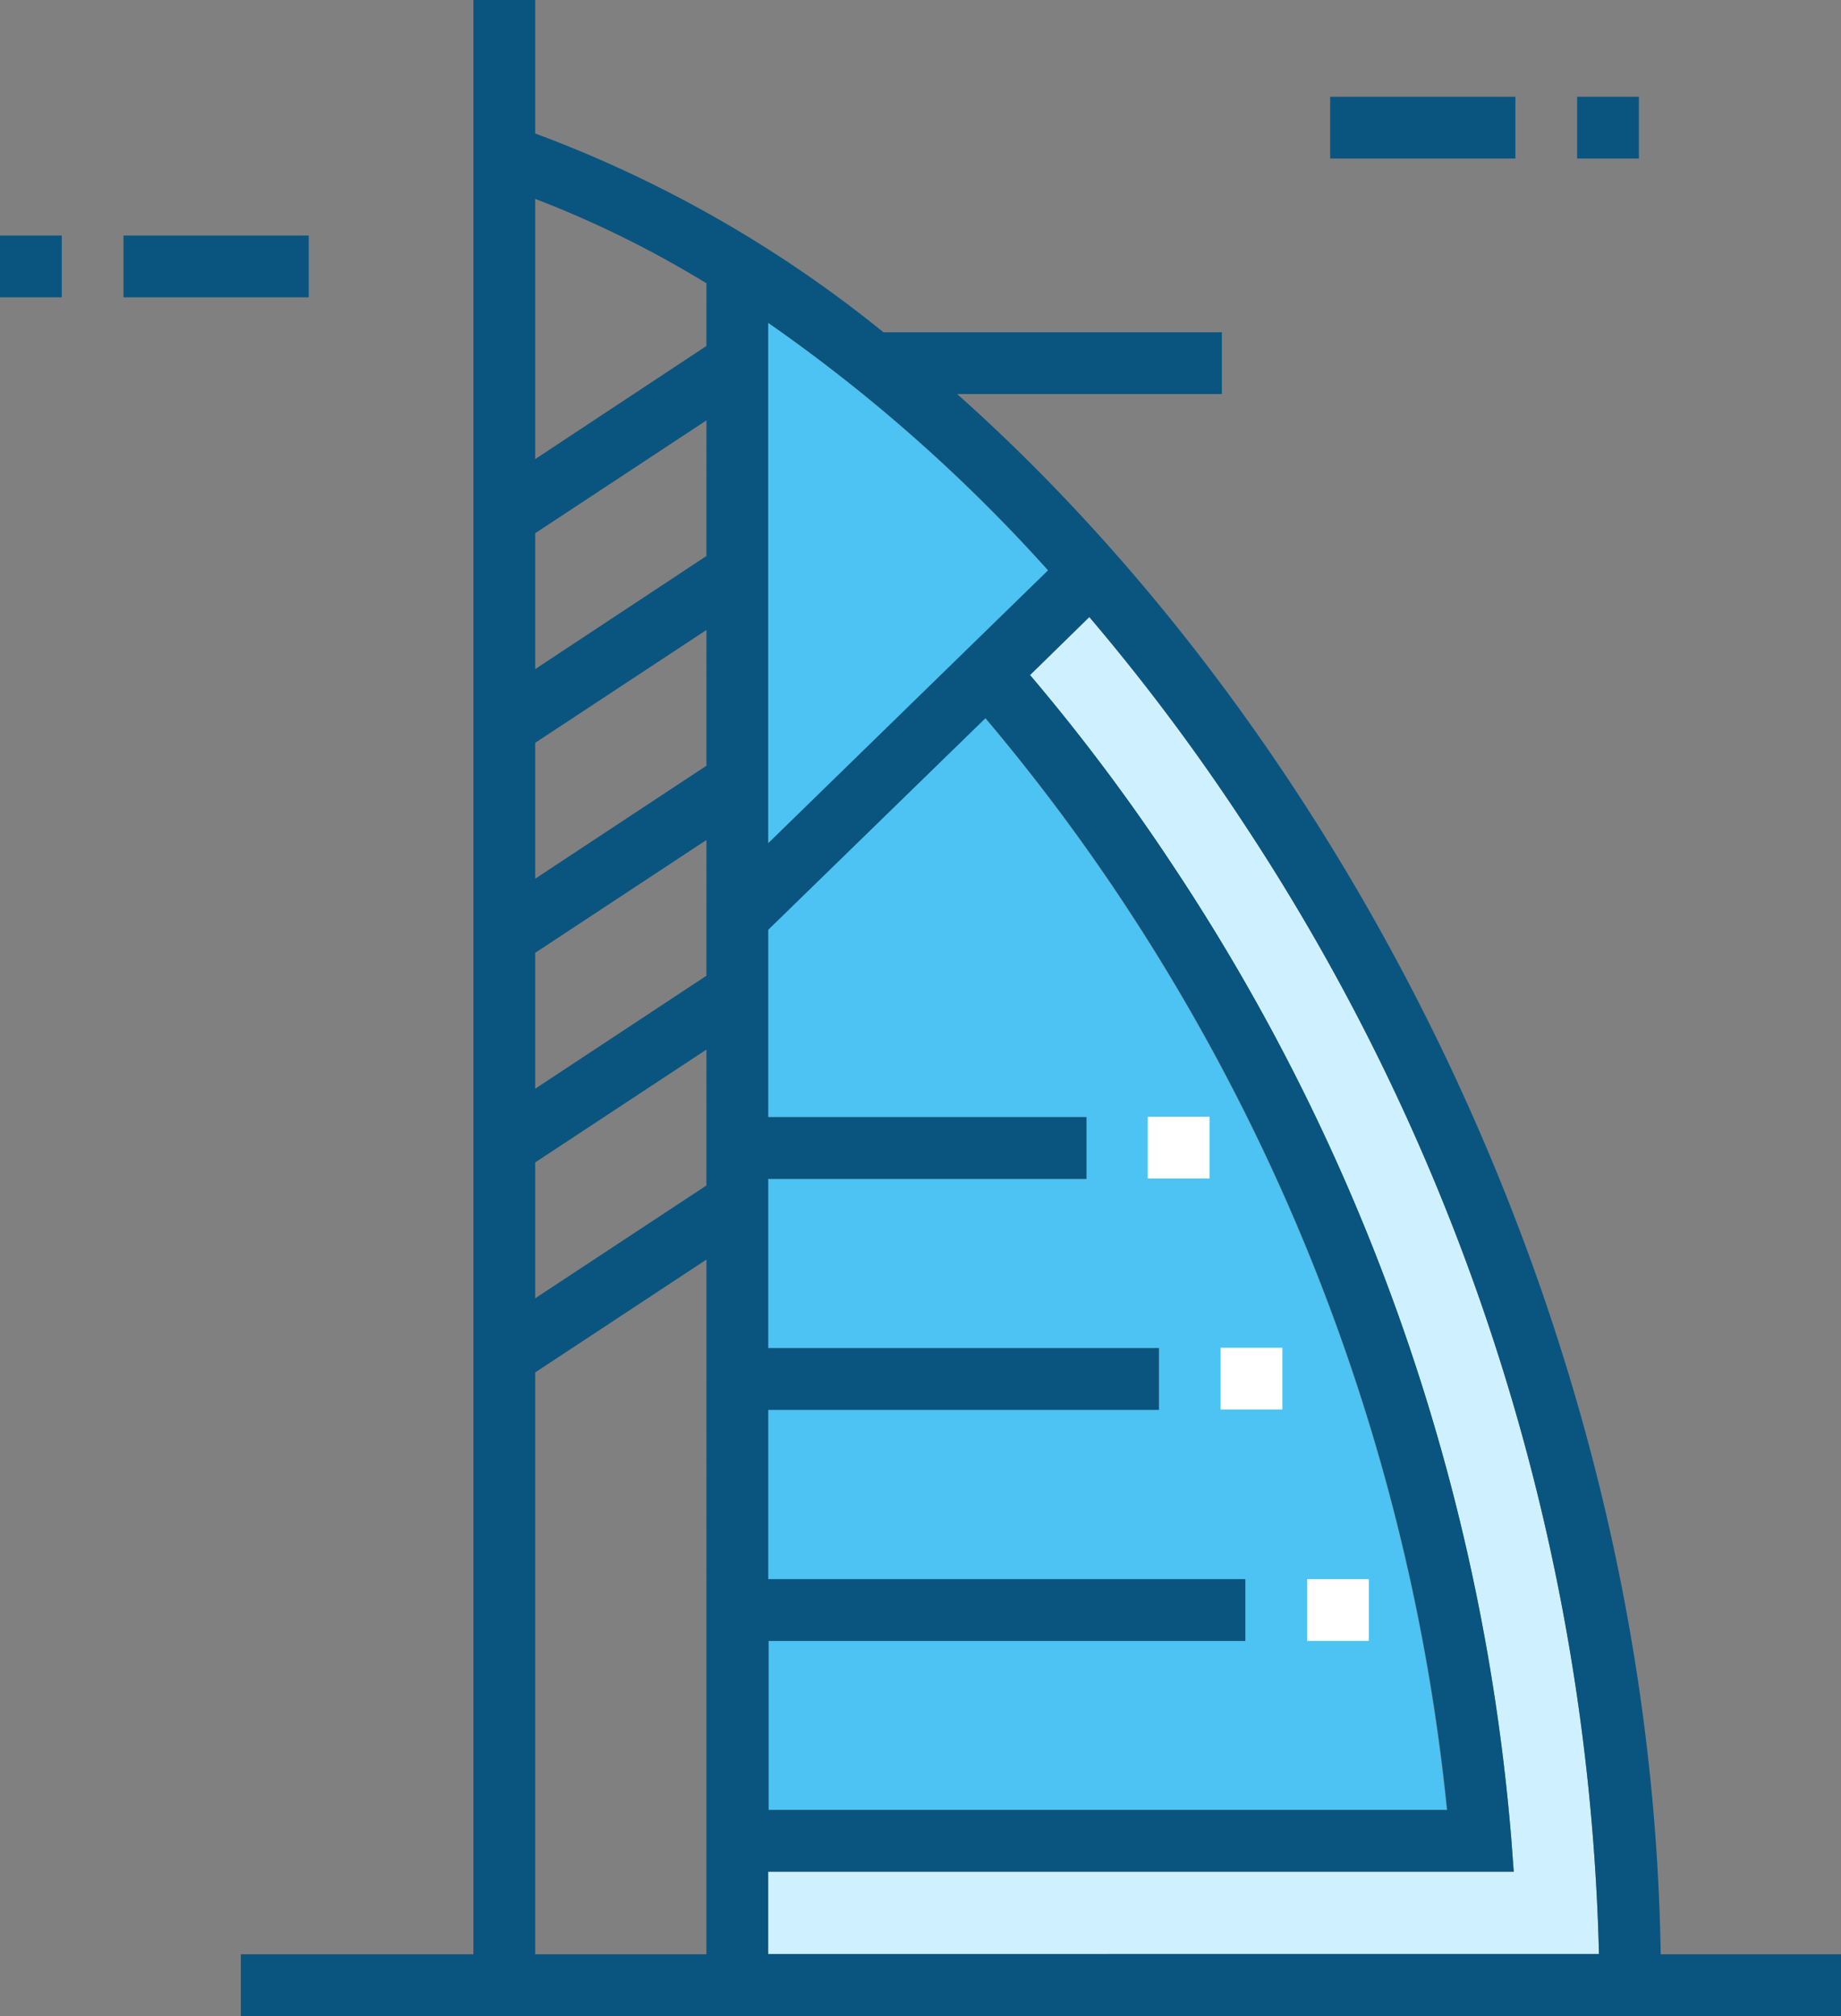
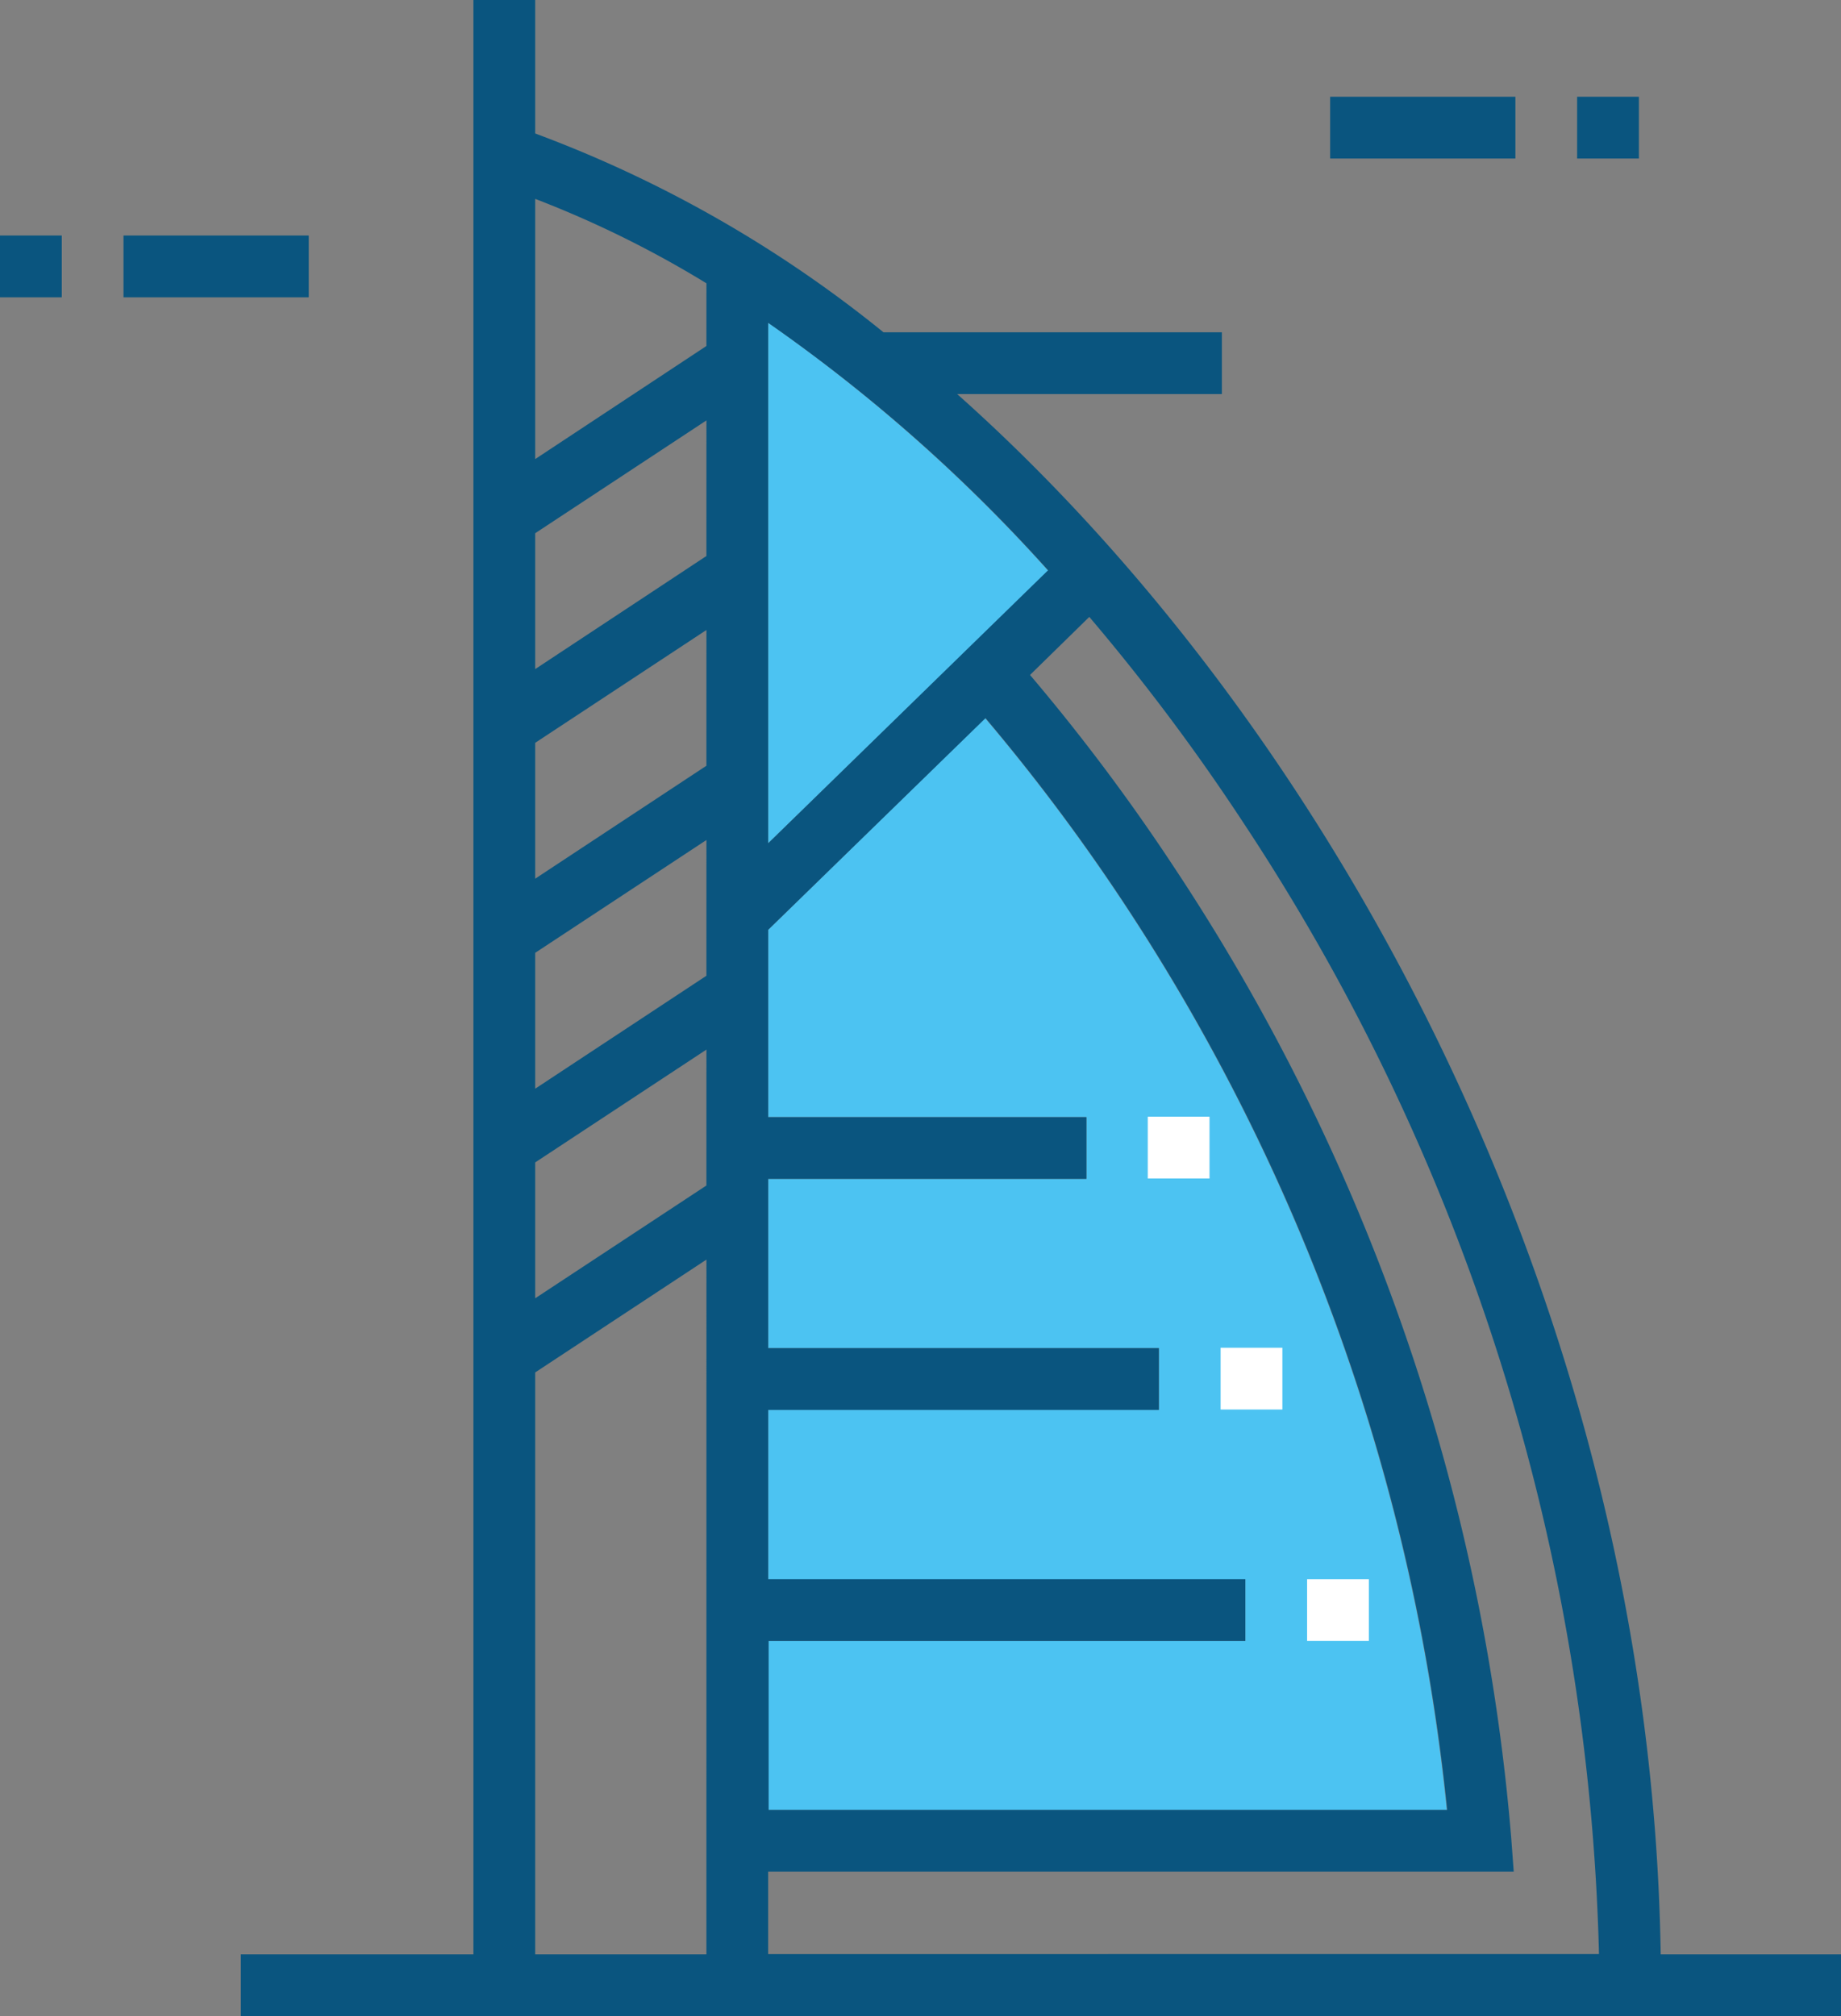
<svg xmlns="http://www.w3.org/2000/svg" width="48.287" height="52.866" viewBox="0 0 48.287 52.866">
  <rect x="0" y="0" width="48.287" height="52.866" fill="#808080" stroke="none" />
  <g transform="translate(-32.4 -11.2)">
    <path d="M224.69,185.6a51.529,51.529,0,0,1,3.6,4.8,52.739,52.739,0,0,1,8.509,23.831H219V209.8h12.515v-1.62H219V203.74h10.247v-1.62H219v-4.438h8.347v-1.62H219V191.15Z" transform="translate(-166.451 -155.569)" fill="#4cc3f2" />
-     <path d="M240.79,196.16H219V194h19.555l-.065-.875a54.088,54.088,0,0,0-8.843-25.461,51.992,51.992,0,0,0-3.779-5.043l1.555-1.522a54.483,54.483,0,0,1,4.028,5.377A56.231,56.231,0,0,1,240.79,196.16Z" transform="translate(-166.451 -133.714)" fill="#cff1ff" />
    <path d="M226.342,96.1,219,103.248V89.6A42.819,42.819,0,0,1,226.342,96.1Z" transform="translate(-166.451 -69.935)" fill="#4cc3f2" />
    <path d="M128.141,62.446c-.259-16.726-8.465-32.026-18.453-40.913h6.943v-1.62h-8.876A32.4,32.4,0,0,0,98.62,14.7V11.2H97V62.446H90.9v1.62h41.971v-1.62h-4.729Zm-23.41-42.781a42.339,42.339,0,0,1,7.342,6.489l-7.342,7.159Zm0,34.564h12.515v-1.62H104.732V48.171h10.247v-1.62H104.732V42.114h8.347v-1.62h-8.347V35.581l5.7-5.55a51.525,51.525,0,0,1,3.6,4.8,52.739,52.739,0,0,1,8.509,23.831H104.743V54.229Zm-1.62,8.217H98.62V47.189l4.492-2.959Zm0-20.159L98.62,45.245V41.682l4.492-2.959Zm0-5.5L98.62,39.749V36.186l4.492-2.959Zm0-5.507L98.62,34.242V30.679l4.492-2.959Zm0-5.5L98.62,28.746V25.183l4.492-2.959Zm0-5.507L98.62,23.239V16.415a27.45,27.45,0,0,1,4.492,2.214Zm1.62,42.165v-2.16h19.555l-.065-.875a54.088,54.088,0,0,0-8.843-25.461,51.992,51.992,0,0,0-3.779-5.043l1.555-1.522a54.487,54.487,0,0,1,4.028,5.377,56.261,56.261,0,0,1,9.34,29.683Z" transform="translate(-52.183)" fill="#0a557f" />
    <rect width="4.859" height="1.62" transform="translate(67.288 13.737)" fill="#0a557f" />
    <rect width="1.62" height="1.62" transform="translate(73.766 13.737)" fill="#0a557f" />
    <rect width="4.859" height="1.62" transform="translate(35.639 17.376)" fill="#0a557f" />
    <rect width="1.62" height="1.62" transform="translate(32.4 17.376)" fill="#0a557f" />
    <rect width="1.62" height="1.62" transform="translate(62.504 40.483)" fill="#fff" />
    <rect width="1.62" height="1.62" transform="translate(64.415 46.541)" fill="#fff" />
    <rect width="1.62" height="1.62" transform="translate(66.683 52.609)" fill="#fff" />
  </g>
</svg>